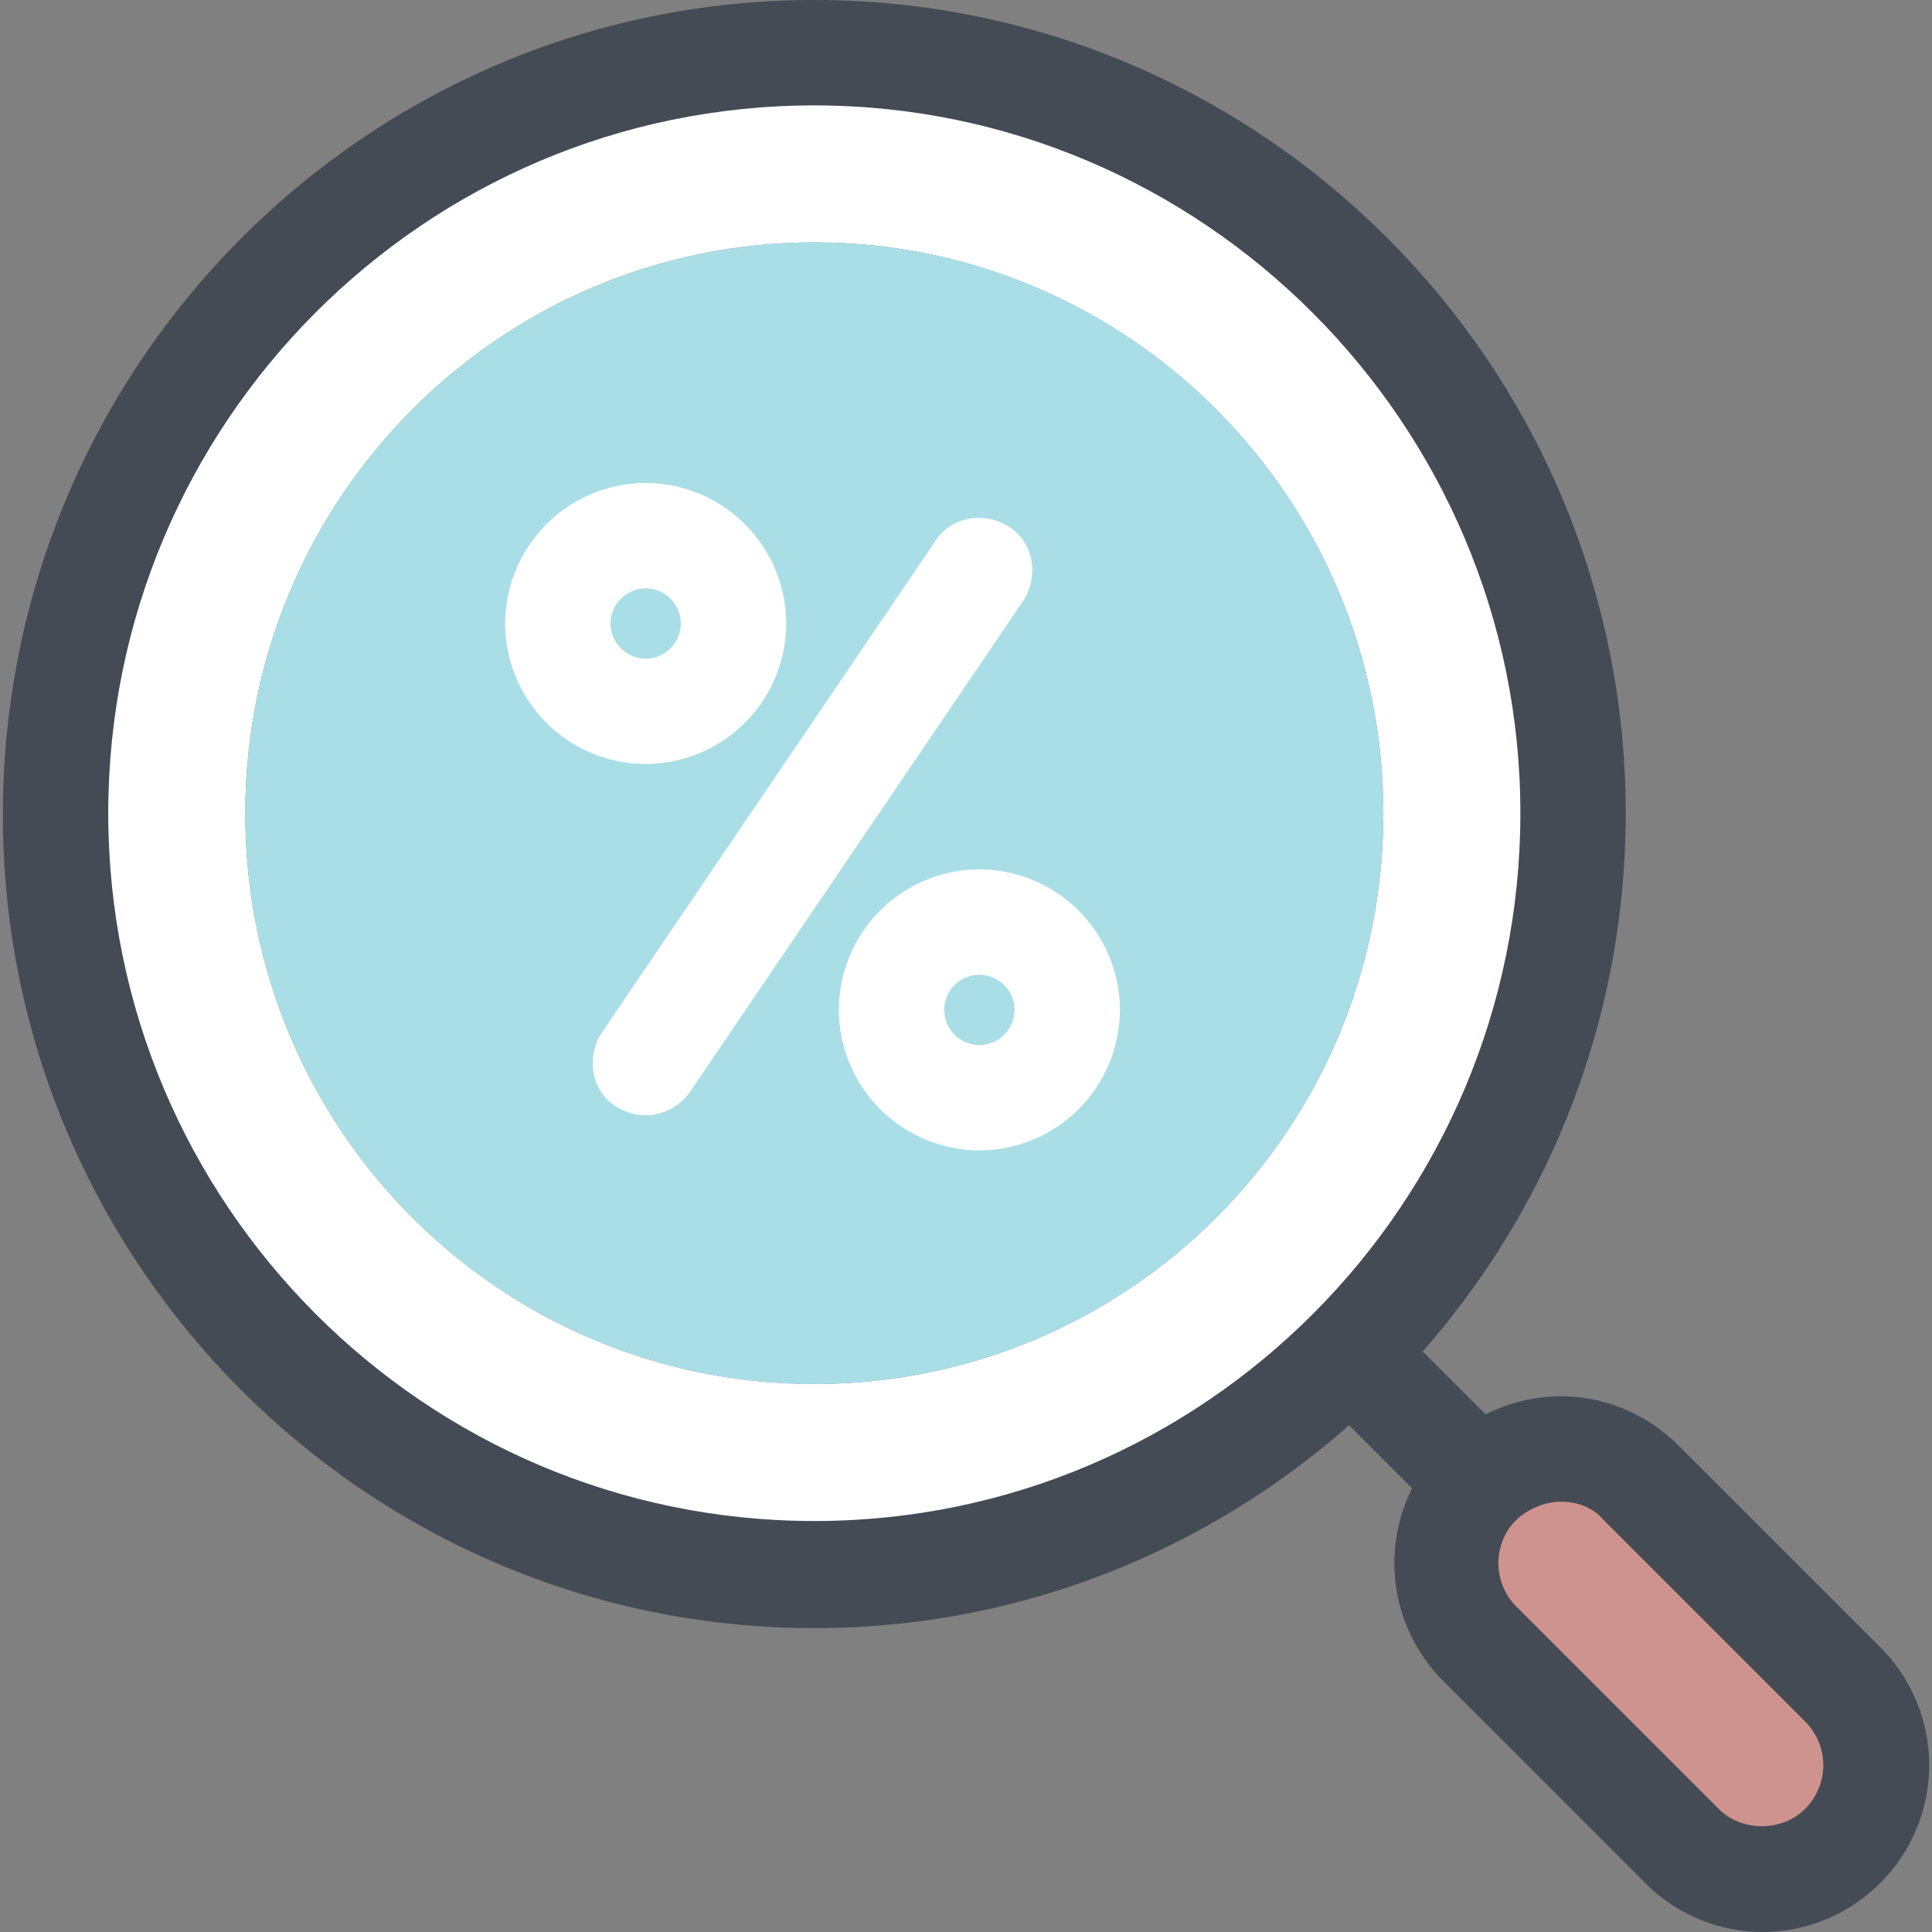
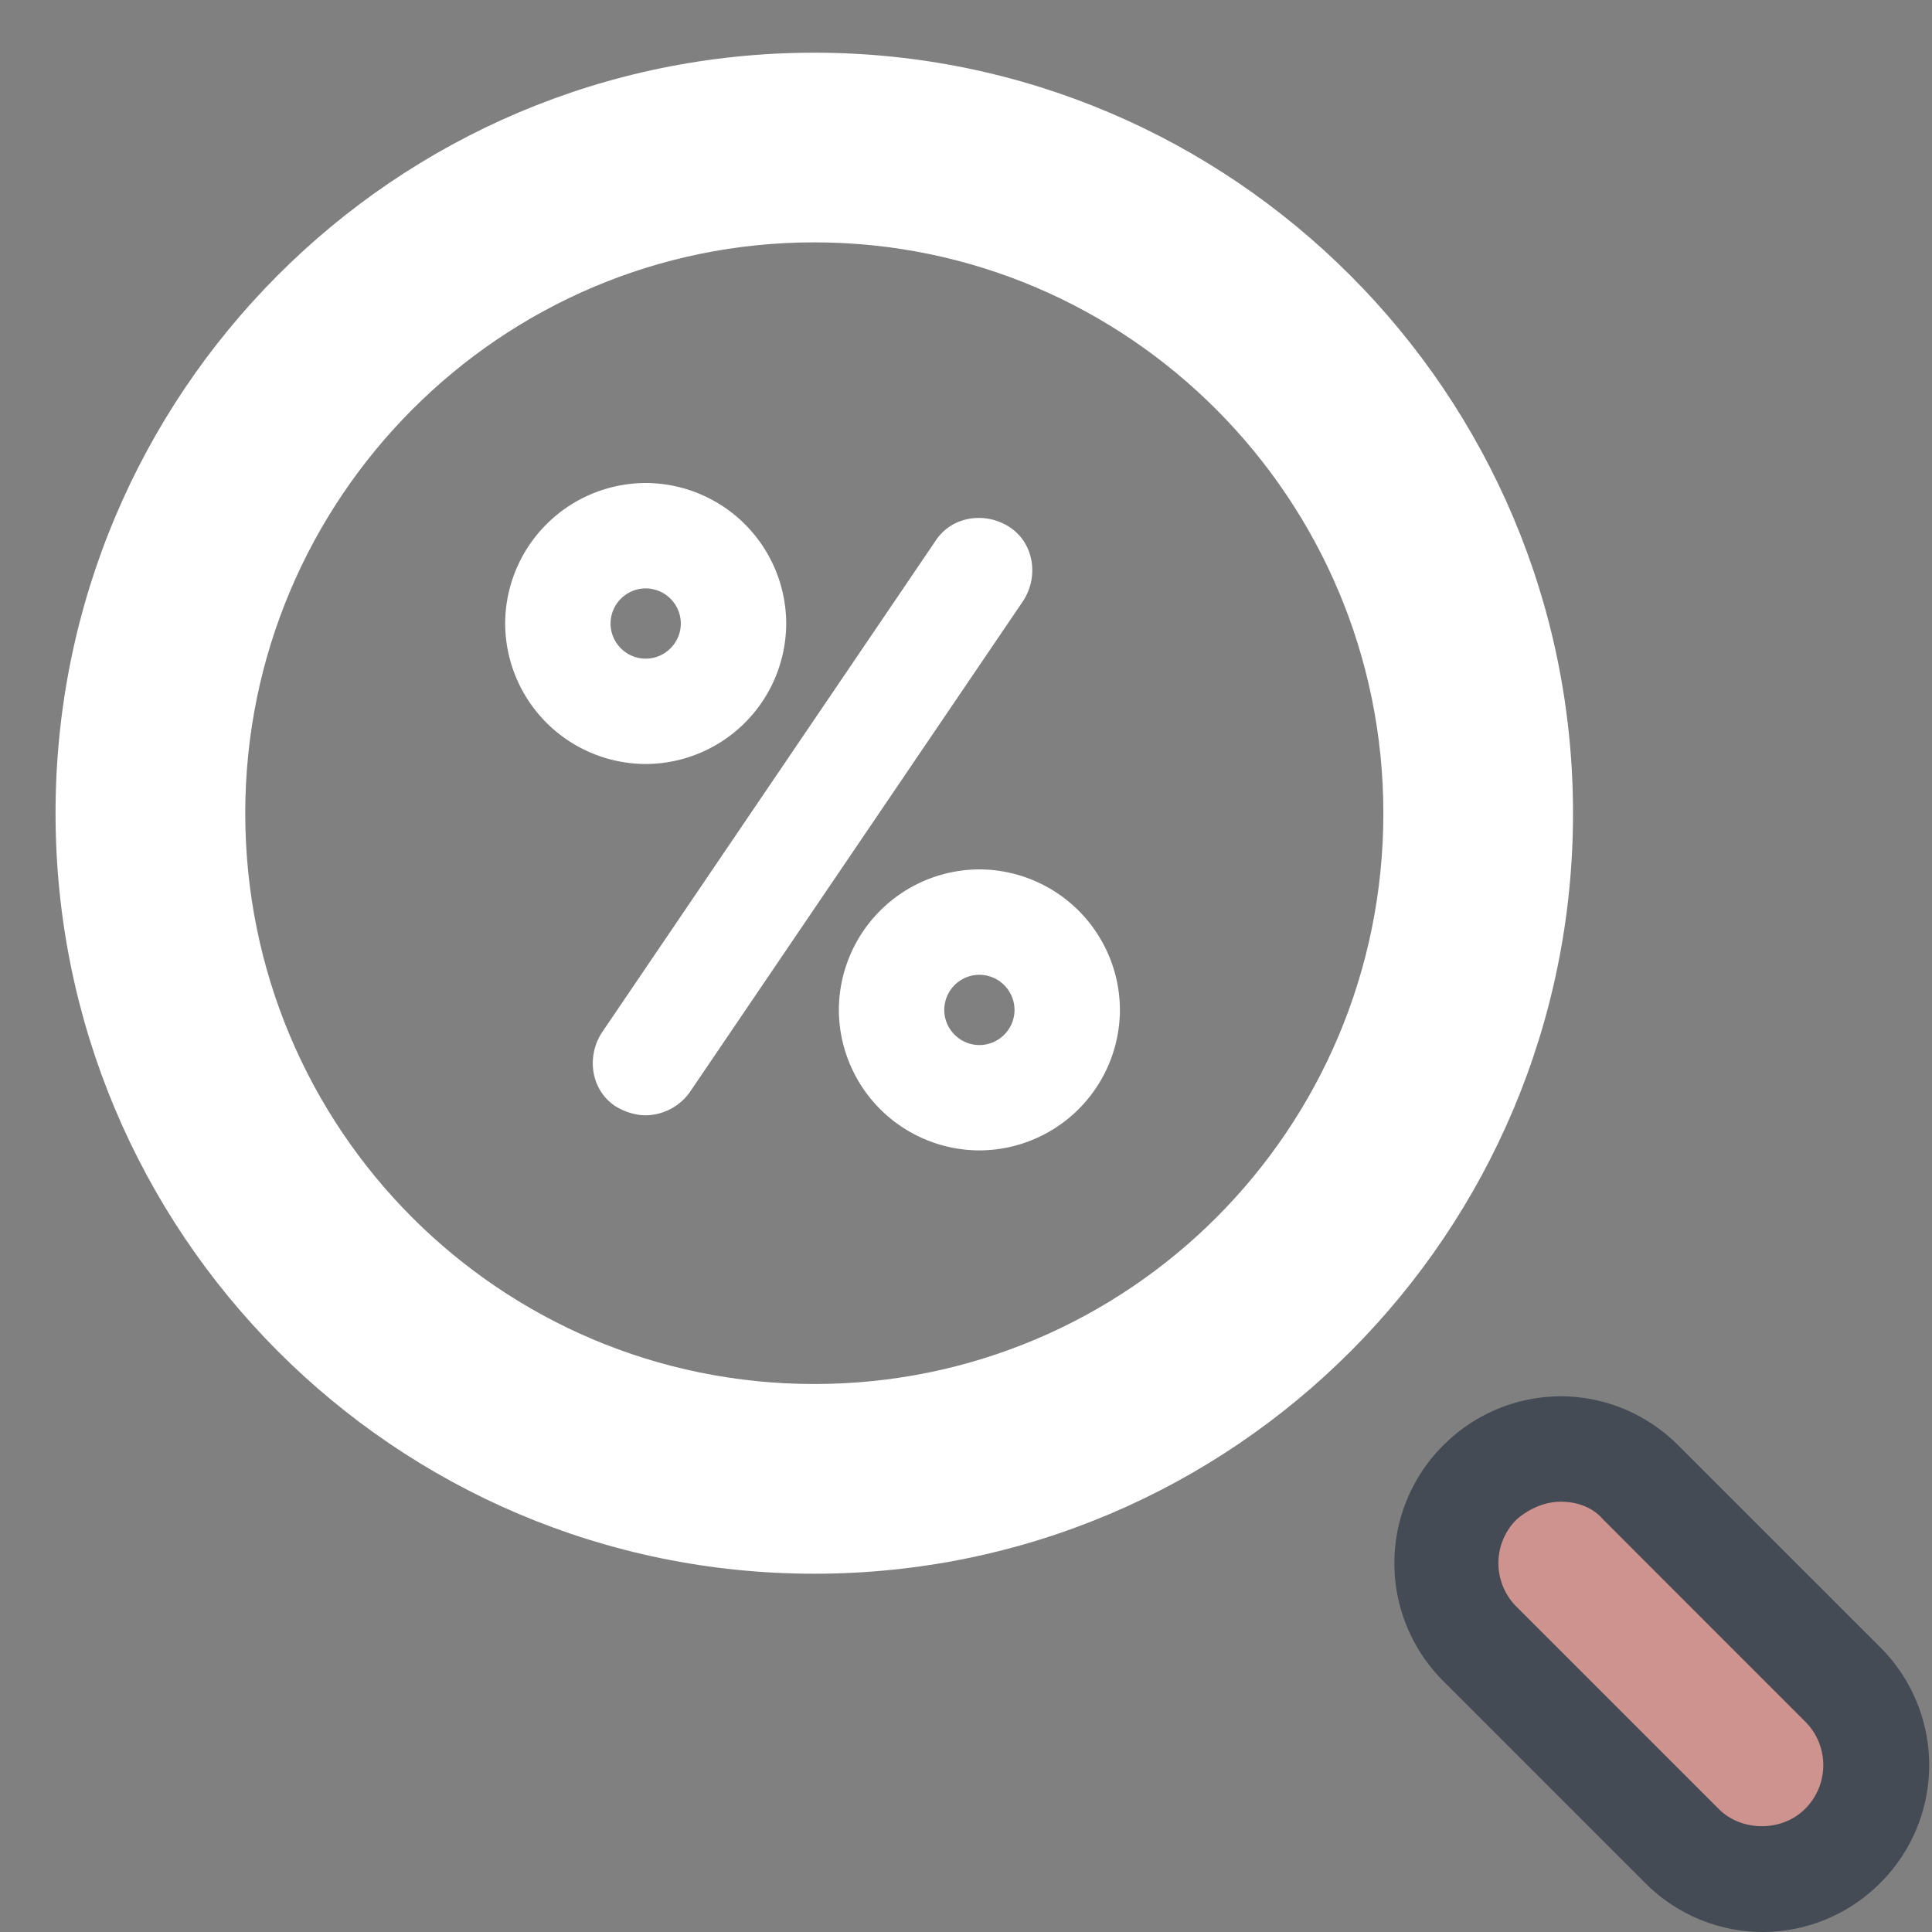
<svg xmlns="http://www.w3.org/2000/svg" width="36" height="36">
  <rect width="100%" height="100%" fill="#808080" stroke="none" />
  <g fill="none">
    <path d="M34.319 34.396c-.819.819-2.16.819-3.011 0l-3.764-3.763a2.154 2.154 0 010-3.011c.818-.818 2.16-.818 3.011 0l3.764 3.763c.85.819.85 2.193 0 3.011z" fill="#CE938E" />
    <path d="M15.173.982C7.351.982 1.035 7.33 1.035 15.152c0 7.823 6.316 14.172 14.138 14.172s14.138-6.35 14.138-14.171C29.311 7.33 22.962.982 15.173.982zm0 24.807c-5.858 0-10.603-4.745-10.603-10.636 0-5.858 4.745-10.637 10.603-10.637s10.604 4.779 10.604 10.637c0 5.89-4.746 10.636-10.604 10.636z" fill="#FFF" />
-     <path d="M15.173 25.79c-5.858 0-10.603-4.746-10.603-10.637 0-5.858 4.745-10.637 10.603-10.637s10.604 4.779 10.604 10.637c0 5.89-4.746 10.636-10.604 10.636z" fill="#AADEE6" />
    <path d="M12.031 20.782c-.196 0-.392-.066-.556-.164-.458-.294-.556-.916-.262-1.374l6.218-9.164c.295-.458.917-.556 1.375-.262.458.295.556.917.262 1.375l-6.218 9.163a1.025 1.025 0 01-.819.426zm0-6.546a2.626 2.626 0 01-2.618-2.618A2.626 2.626 0 0112.031 9a2.626 2.626 0 012.619 2.618 2.626 2.626 0 01-2.619 2.618zm0-3.272a.656.656 0 00-.654.654c0 .36.294.655.654.655.36 0 .655-.295.655-.655a.656.656 0 00-.655-.654zm6.219 10.472a2.626 2.626 0 01-2.619-2.618A2.626 2.626 0 0118.25 16.2a2.626 2.626 0 012.618 2.618 2.626 2.626 0 01-2.618 2.618zm0-3.272a.656.656 0 00-.655.654c0 .36.295.655.655.655.36 0 .654-.295.654-.655a.656.656 0 00-.654-.654z" fill="#FFF" />
    <g fill="#454B54">
-       <path d="M15.173 30.338c-8.345 0-15.12-6.807-15.12-15.153C.053 6.807 6.828 0 15.173 0c8.346 0 15.12 6.807 15.12 15.153 0 8.378-6.807 15.185-15.12 15.185zm0-28.374c-7.265 0-13.156 5.923-13.156 13.189 0 7.265 5.89 13.189 13.156 13.189 7.266 0 13.157-5.924 13.157-13.19 0-7.265-5.924-13.188-13.157-13.188z" />
-       <path d="M27.577 28.604a.942.942 0 01-.687-.295l-2.422-2.422c-.393-.392-.393-1.014 0-1.374.392-.393 1.014-.393 1.374 0l2.422 2.422c.393.392.393 1.014 0 1.374a.998.998 0 01-.687.295z" />
      <path d="M32.846 36a3.098 3.098 0 01-2.193-.916L26.89 31.32a3.101 3.101 0 010-4.385 3.098 3.098 0 012.192-.917c.818 0 1.604.327 2.193.917l3.764 3.763a3.101 3.101 0 010 4.386 3.1 3.1 0 01-2.193.916zm-3.764-8.018c-.294 0-.589.13-.818.327a1.146 1.146 0 000 1.636l3.764 3.764c.425.426 1.178.426 1.603 0a1.146 1.146 0 000-1.636l-3.763-3.764c-.197-.229-.491-.327-.786-.327z" />
    </g>
  </g>
</svg>